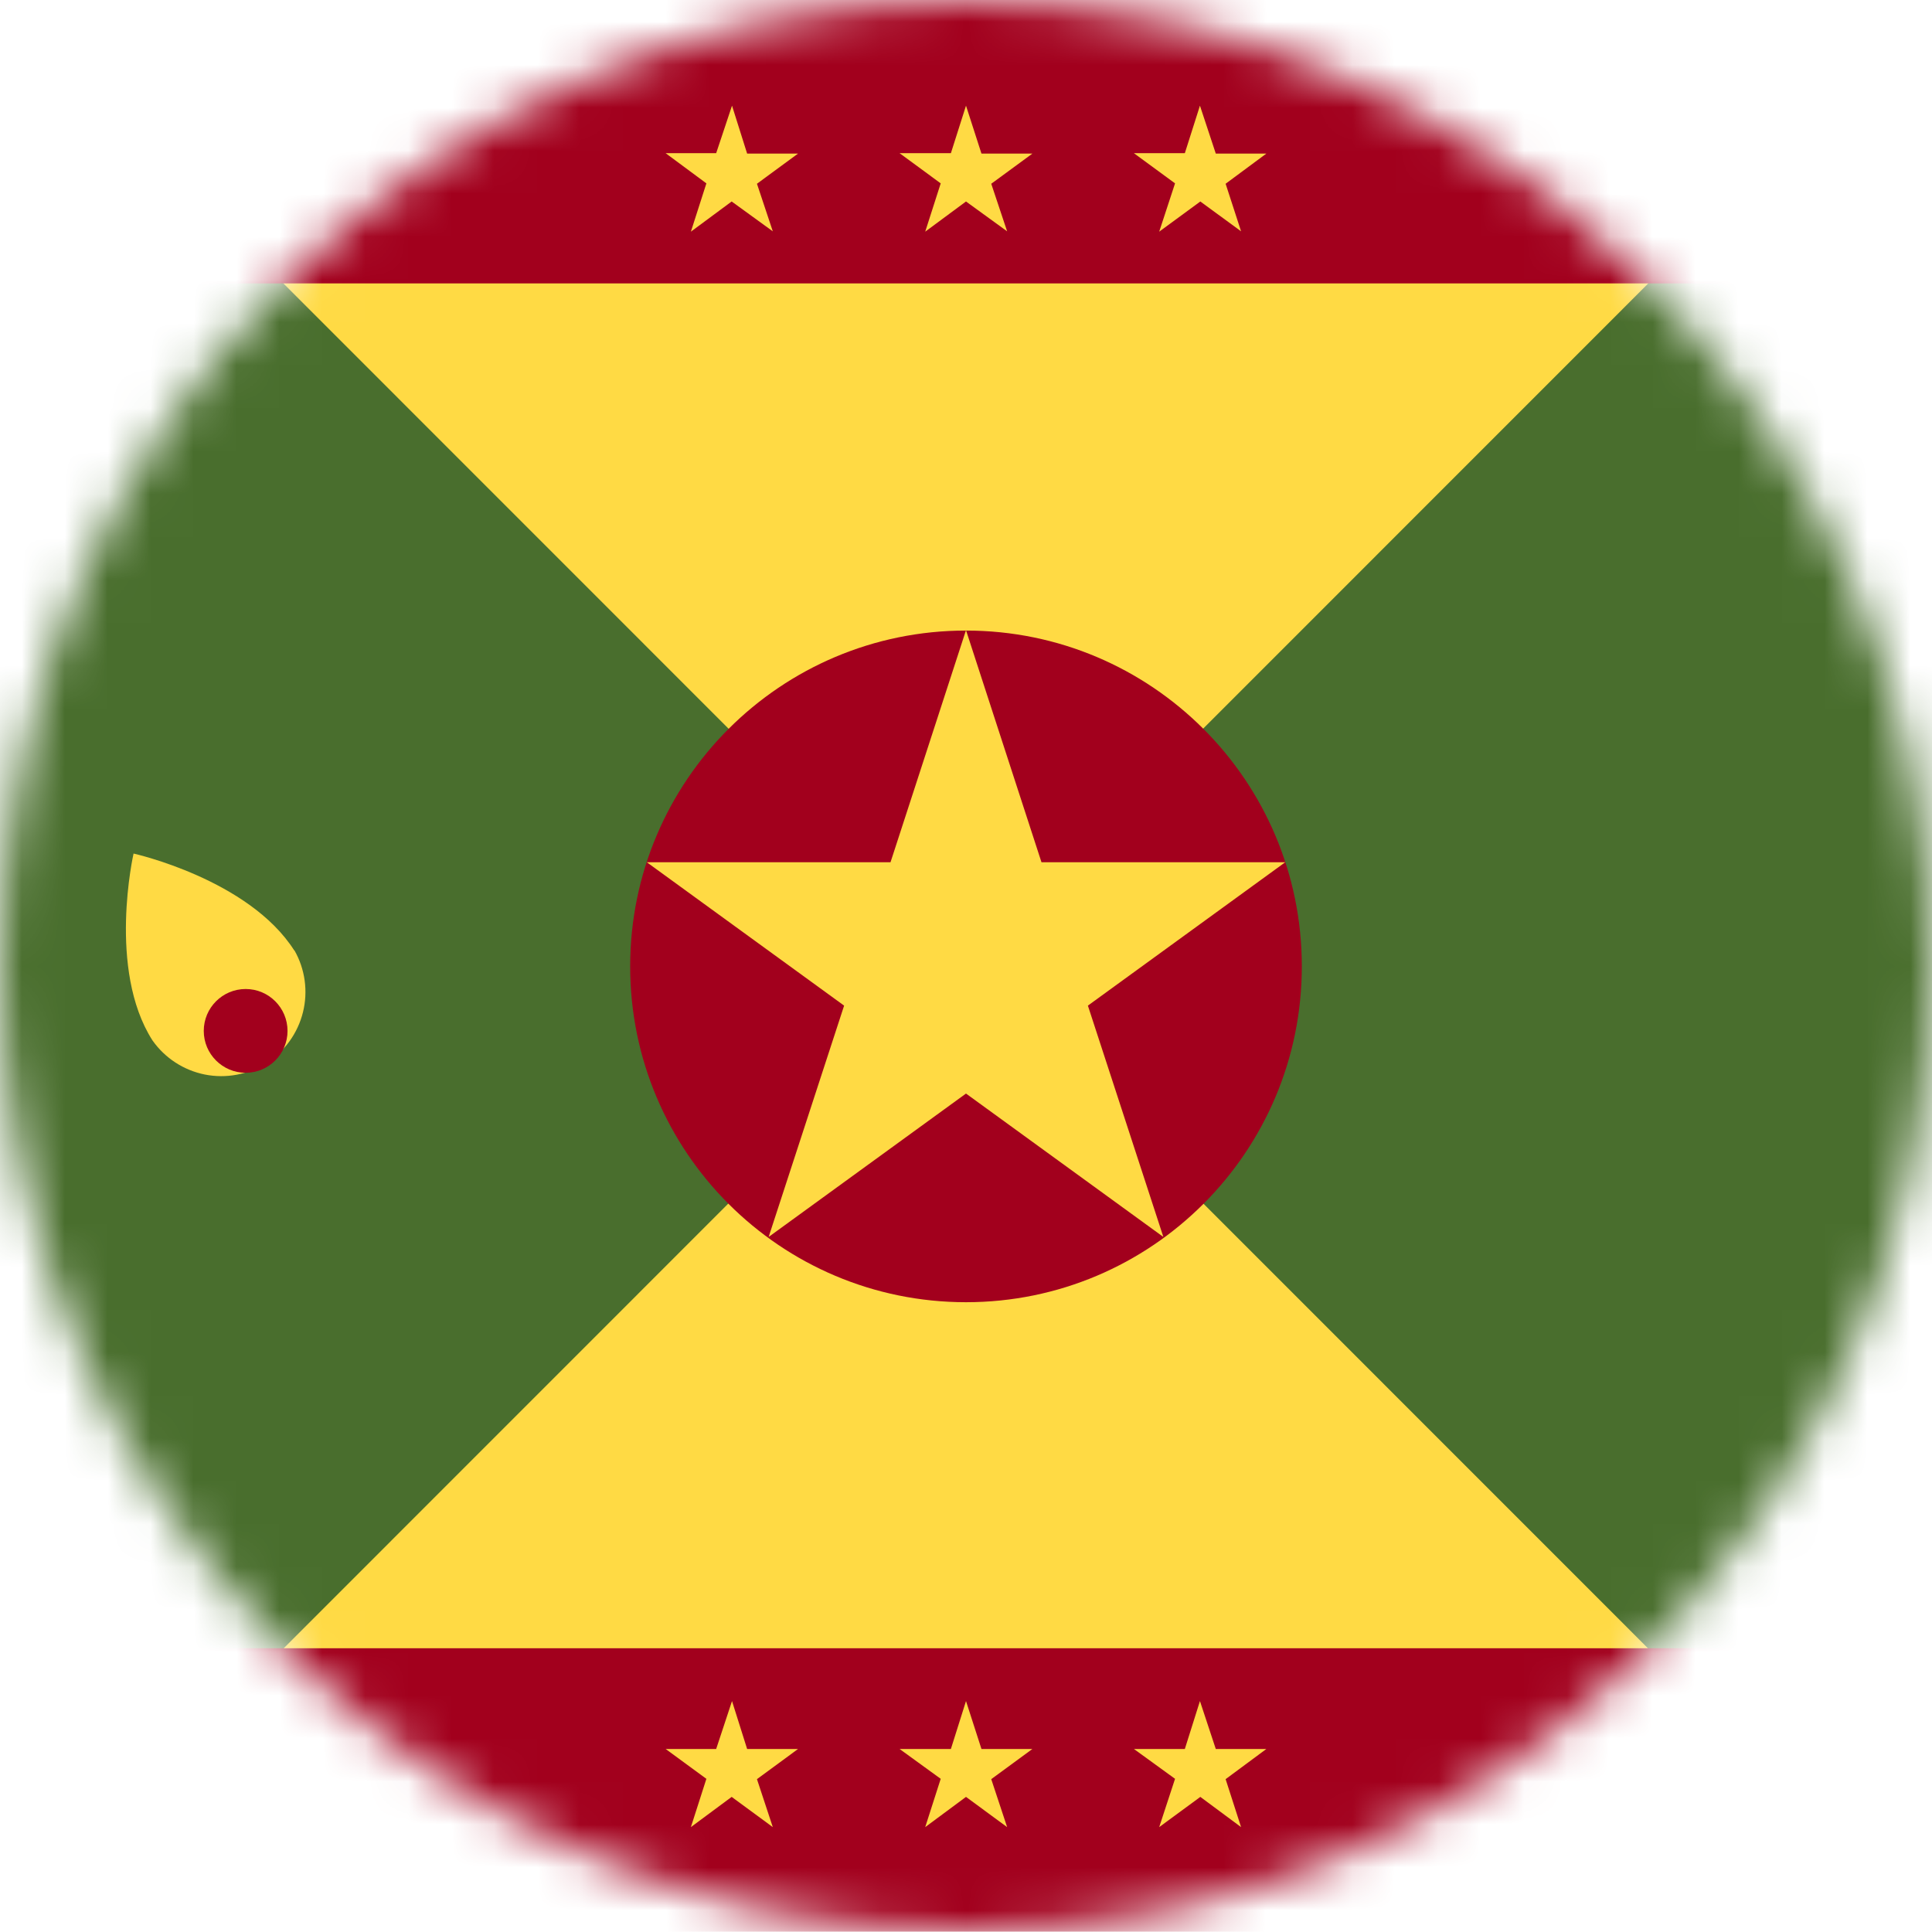
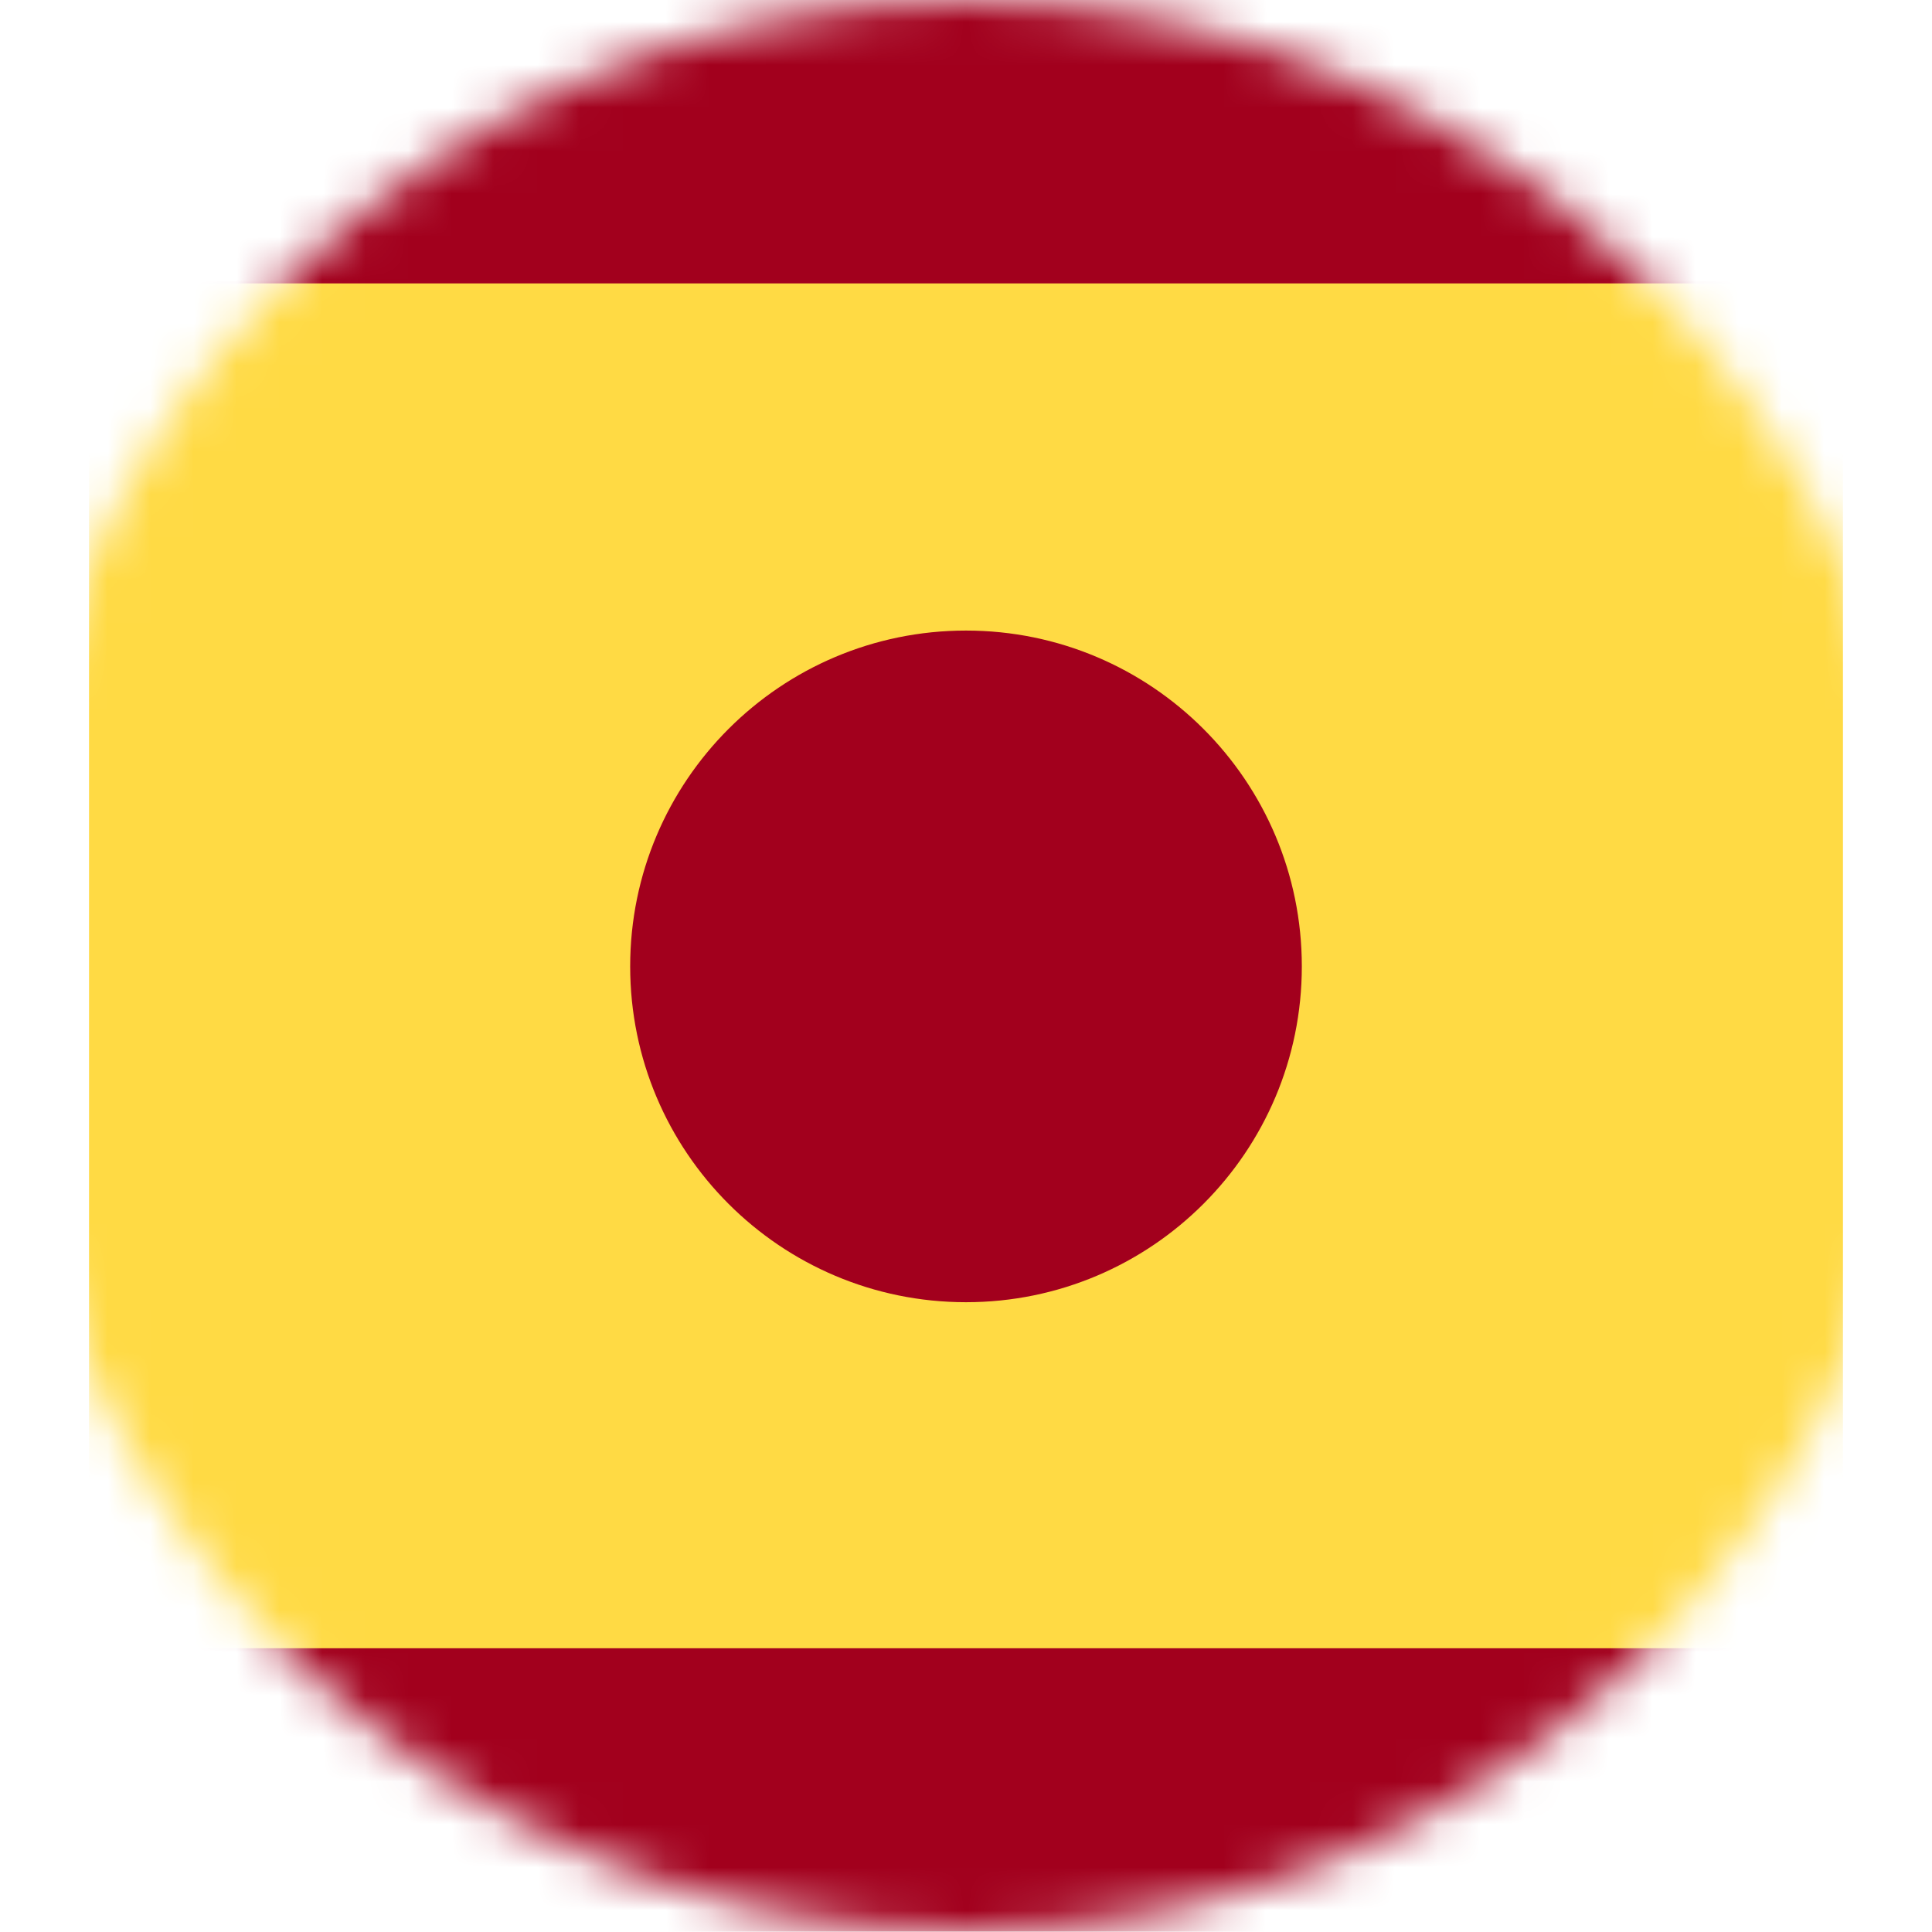
<svg xmlns="http://www.w3.org/2000/svg" width="45" height="45" viewBox="0 0 45 45" fill="none">
  <g clip-path="url(#clip0_623_60823)">
    <mask id="mask0_623_60823" style="mask-type:luminance" maskUnits="userSpaceOnUse" x="0" y="0" width="45" height="45">
      <path d="M22.5 45C34.926 45 45 34.926 45 22.5C45 10.074 34.926 0 22.5 0C10.074 0 0 10.074 0 22.5C0 34.926 10.074 45 22.5 45Z" fill="white" />
    </mask>
    <g mask="url(#mask0_623_60823)">
      <path d="M2.074 2.083H42.926V42.926H2.074V2.083Z" fill="#FFDA44" />
-       <path d="M0 6.601L3.34 3.34L41.687 41.695L45 38.399V6.592L41.52 3.472L3.533 41.467L0 38.391V6.601Z" fill="#496E2D" />
      <path d="M22.5 30.331C26.82 30.331 30.322 26.829 30.322 22.509C30.322 18.189 26.82 14.687 22.5 14.687C18.18 14.687 14.678 18.189 14.678 22.509C14.678 26.829 18.18 30.331 22.5 30.331Z" fill="#A2001D" />
-       <path d="M22.5 14.678L24.258 20.083H29.936L25.339 23.423L27.097 28.811L22.5 25.471L17.903 28.811L19.661 23.423L15.065 20.083H20.742L22.5 14.678Z" fill="#FFDA44" />
      <path d="M0 0H45V6.601H0V0ZM0 38.391H45V44.991H0V38.391Z" fill="#A2001D" />
-       <path d="M22.5 2.461L22.86 3.577H24.047L23.088 4.28L23.458 5.388L22.5 4.693L21.55 5.396L21.911 4.271L20.953 3.568H22.148L22.5 2.461ZM17.05 2.461L17.402 3.577H18.588L17.631 4.28L18 5.388L17.042 4.693L16.092 5.396L16.453 4.271L15.504 3.568H16.681L17.05 2.461ZM27.949 2.461L28.318 3.577H29.496L28.547 4.28L28.907 5.388L27.958 4.693L27 5.396L27.369 4.271L26.411 3.568H27.597L27.949 2.461ZM22.5 39.621L22.86 40.737H24.047L23.088 41.44L23.458 42.557L22.5 41.853L21.55 42.557L21.911 41.432L20.953 40.737H22.148L22.5 39.621ZM17.05 39.621L17.402 40.737H18.588L17.631 41.44L18 42.557L17.042 41.853L16.092 42.557L16.453 41.432L15.504 40.737H16.681L17.05 39.621ZM27.949 39.621L28.318 40.737H29.496L28.547 41.44L28.907 42.557L27.958 41.853L27 42.557L27.369 41.432L26.411 40.737H27.597L27.949 39.621ZM6.855 22.131C7.106 22.568 7.178 23.086 7.057 23.575C6.936 24.065 6.631 24.489 6.206 24.759C5.78 25.03 5.267 25.126 4.772 25.028C4.278 24.929 3.84 24.644 3.55 24.231C2.496 22.579 3.111 19.881 3.111 19.881C3.111 19.881 5.8 20.479 6.855 22.14V22.131Z" fill="#FFDA44" />
-       <path d="M5.722 24.987C6.26 24.987 6.697 24.55 6.697 24.012C6.697 23.473 6.26 23.036 5.722 23.036C5.183 23.036 4.746 23.473 4.746 24.012C4.746 24.55 5.183 24.987 5.722 24.987Z" fill="#A2001D" />
    </g>
  </g>
  <defs>
    <clipPath id="clip0_623_60823">
      <rect width="45" height="45" fill="white" />
    </clipPath>
  </defs>
</svg>